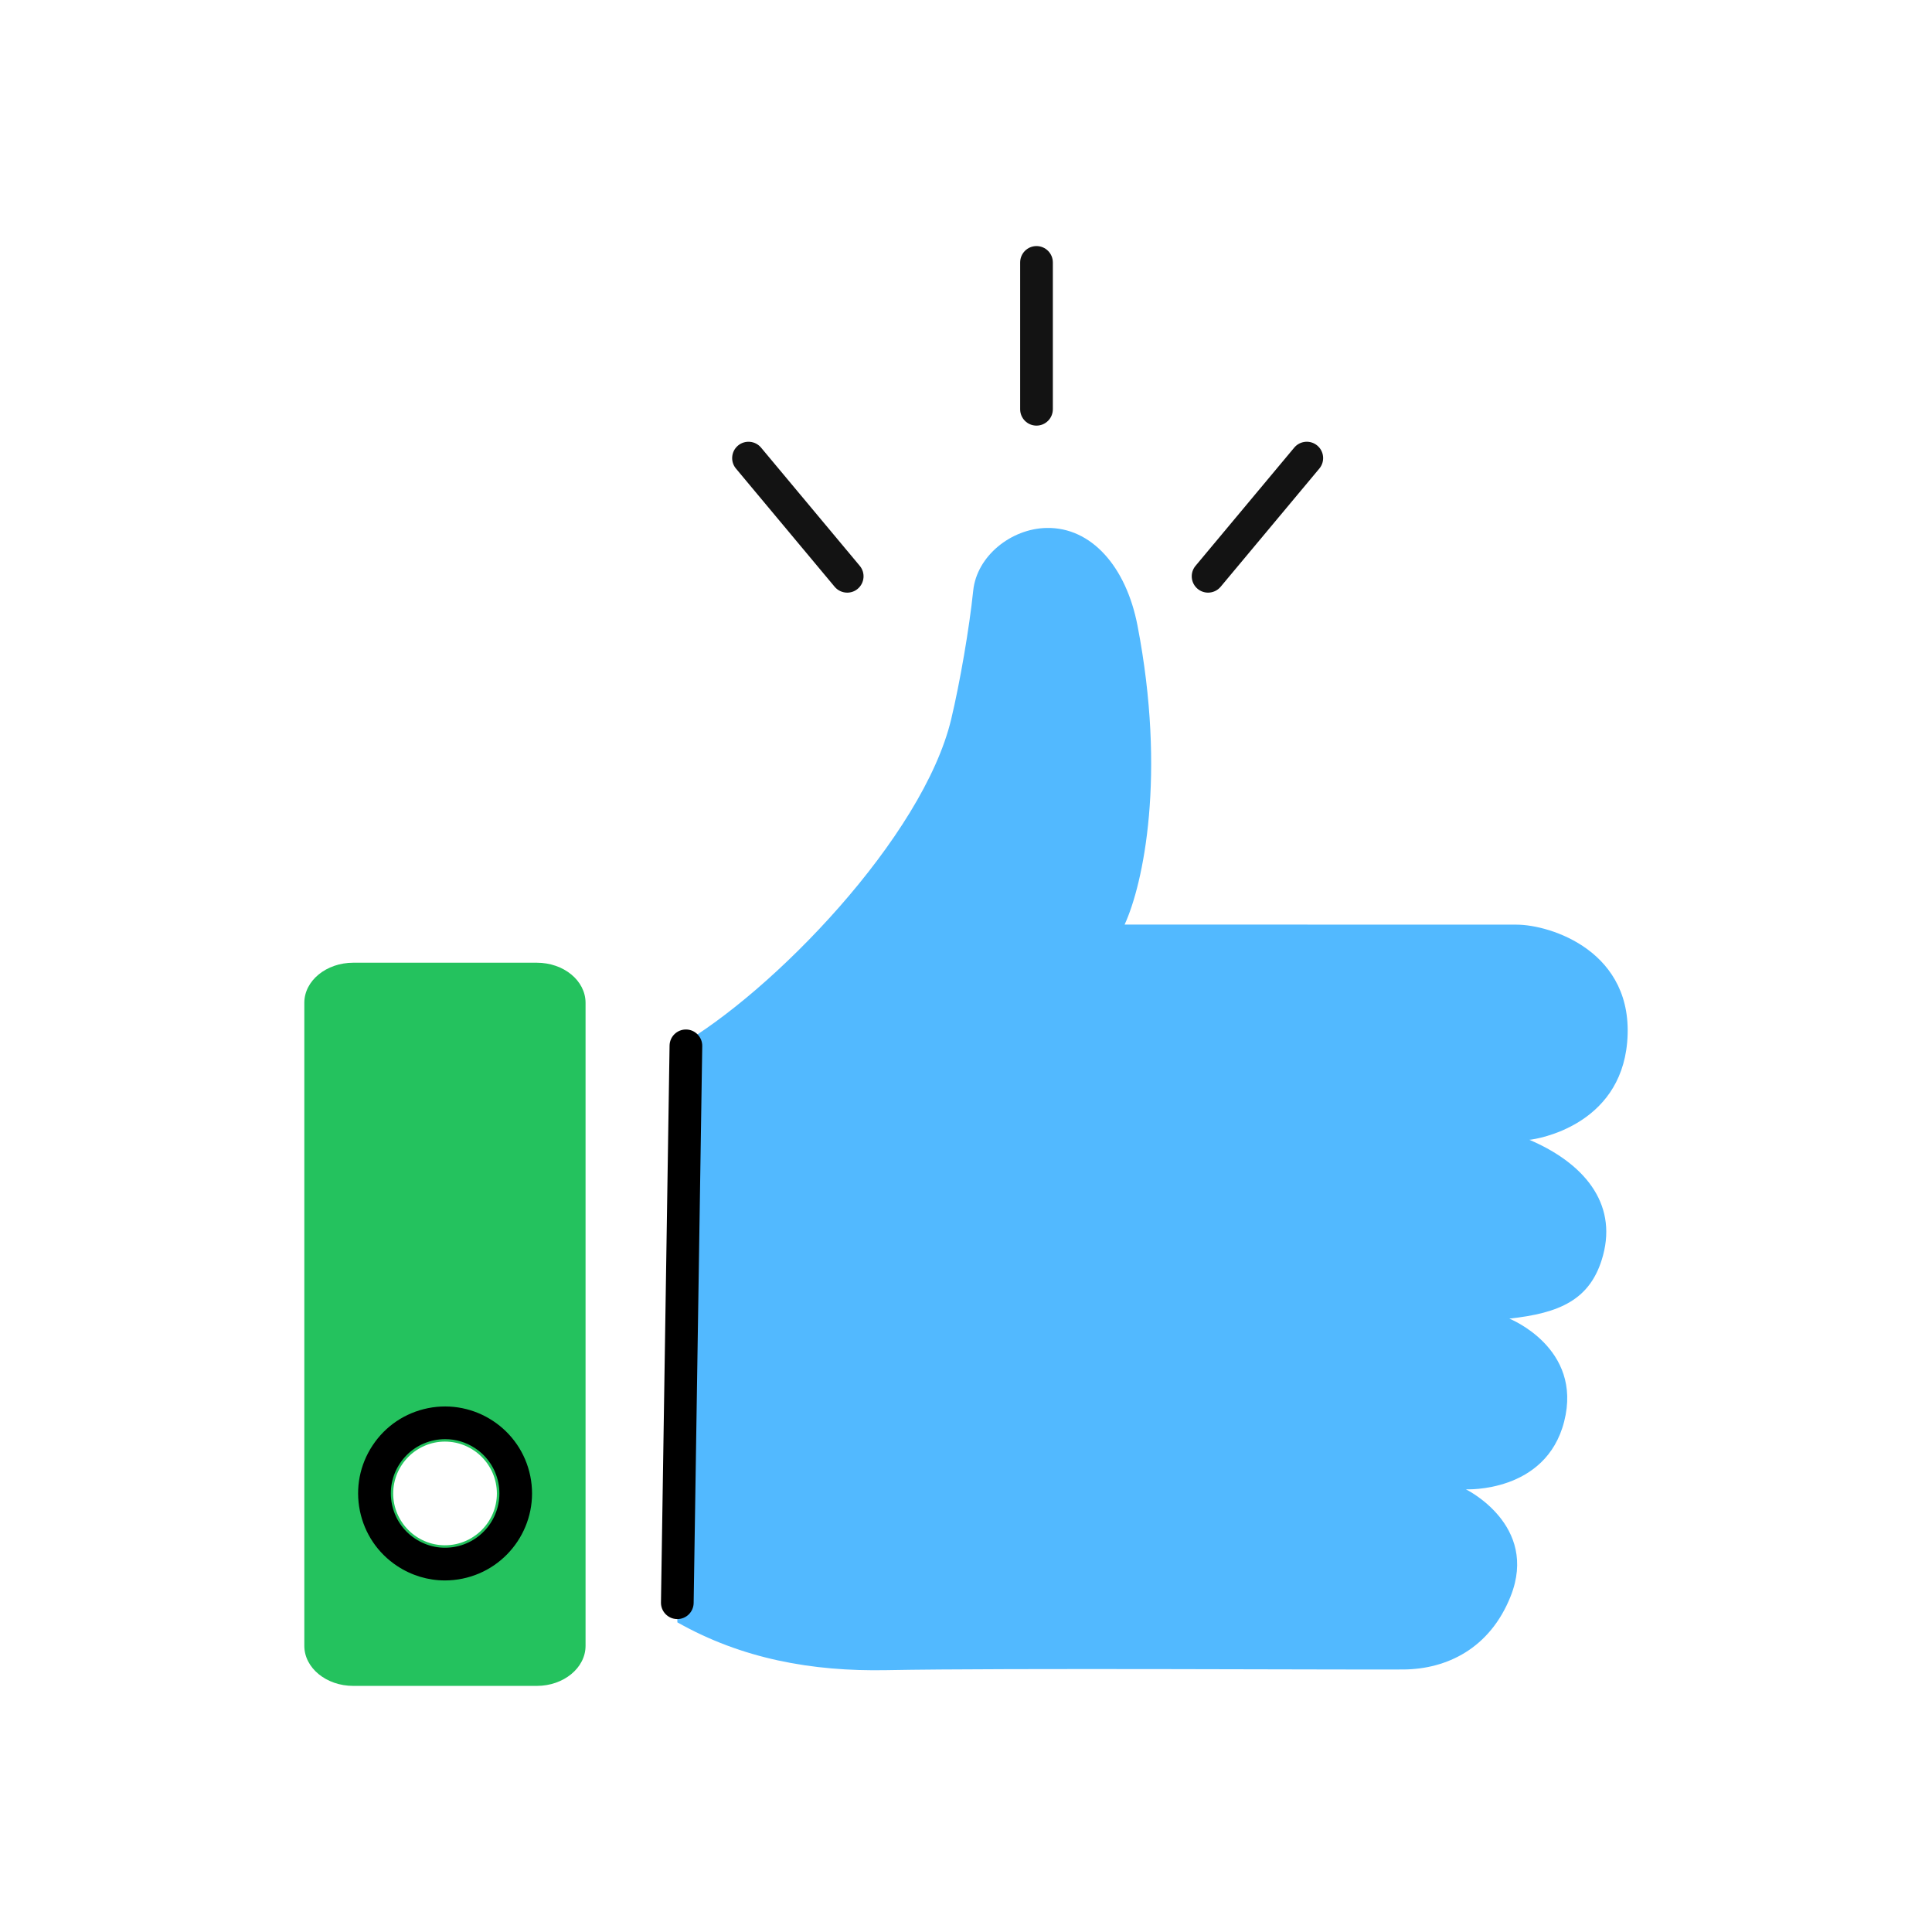
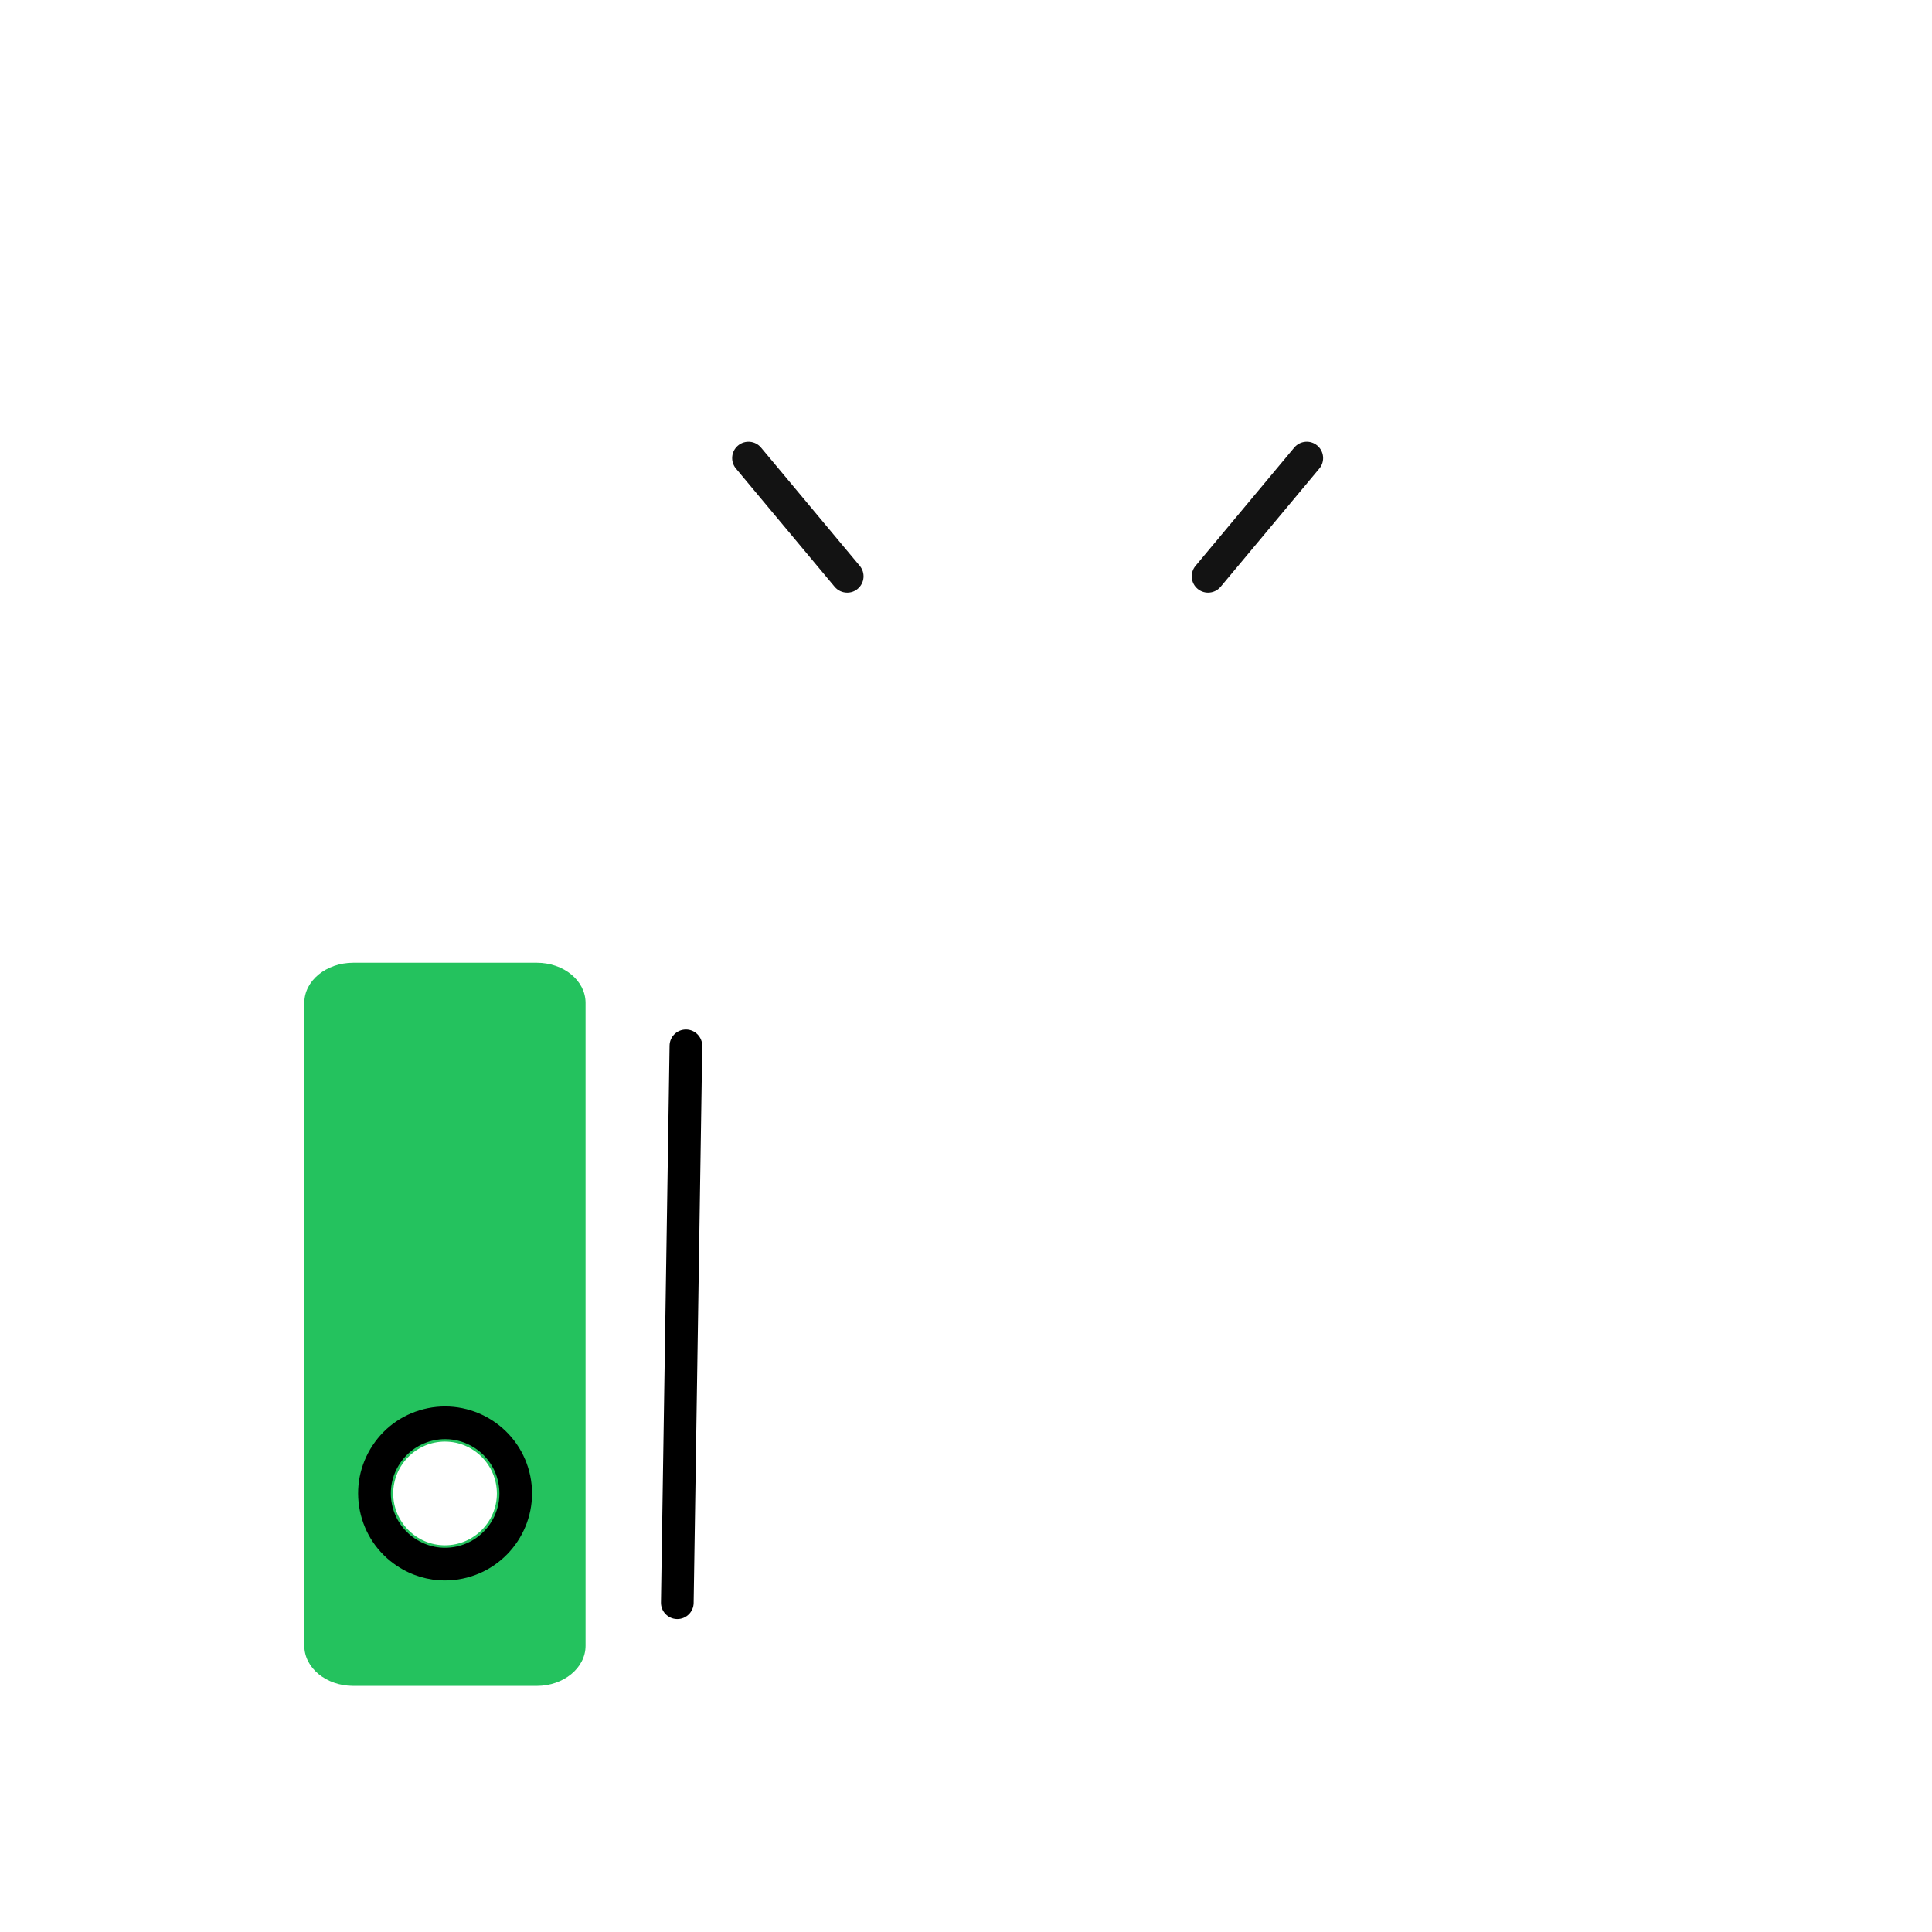
<svg xmlns="http://www.w3.org/2000/svg" enable-background="new 0 0 60 60" viewBox="0 0 60 60">
  <g fill="#131313">
-     <path d="m32.189 13.218c-.28 0-.507-.227-.507-.508v-4.56c0-.28.227-.508.507-.508s.508.227.508.508v4.56c-.001.281-.228.508-.508.508z" />
    <path d="m37.518 18.405c-.115 0-.23-.039-.325-.118-.215-.18-.244-.5-.064-.715l3.065-3.671c.18-.215.5-.244.715-.064s.244.5.064.715l-3.065 3.671c-.101.12-.245.182-.39.182z" />
    <path d="m26.311 18.405c-.145 0-.289-.062-.39-.182l-3.065-3.671c-.18-.215-.151-.535.064-.715.215-.179.535-.151.715.064l3.065 3.671c.18.215.151.535-.064.715-.094.08-.21.118-.325.118z" />
  </g>
-   <path d="m50.533 32.371c.249-2.829-2.389-3.655-3.434-3.655-4.057-.001-8.117 0-12.173-.003.584-1.271 1.296-4.641.4-9.285-.354-1.836-1.437-3.057-2.818-3.032-1.111.019-2.173.876-2.284 1.946-.122 1.176-.411 2.848-.684 3.994-.874 3.659-5.549 8.489-8.504 10.174v17.873c2.005 1.133 4.18 1.53 6.502 1.485 3.669-.07 14.148-.009 16.047-.021 1.344-.009 2.684-.65 3.329-2.273.881-2.215-1.39-3.322-1.39-3.322s2.486.123 3.053-2.107c.583-2.288-1.703-3.194-1.703-3.194 1.546-.169 2.536-.571 2.91-1.965.441-1.642-.615-2.874-2.287-3.588.252-.024 2.806-.437 3.036-3.027z" fill="#52b9ff" />
  <path d="m16.67 29.898h-5.698c-.84 0-1.521.558-1.521 1.245v19.969c0 .687.681 1.245 1.521 1.245h5.698c.834 0 1.515-.558 1.515-1.245v-19.969c-.001-.687-.675-1.245-1.515-1.245zm-2.852 18.092c-.883 0-1.607-.724-1.607-1.607 0-.889.724-1.613 1.607-1.613.889 0 1.613.724 1.613 1.613 0 .884-.724 1.607-1.613 1.607z" fill="#24c25e" />
  <path d="m21.035 50.282c-.003 0-.005 0-.008 0-.28-.004-.504-.235-.5-.515l.267-17.295c.004-.278.231-.5.507-.5h.008c.28.004.504.235.5.515l-.267 17.295c-.004.278-.23.5-.507.5z" />
  <path d="m13.818 49.082c-.525 0-1.039-.154-1.487-.451-.601-.398-1.011-1.007-1.155-1.714-.143-.707-.003-1.427.396-2.029.398-.601 1.007-1.011 1.714-1.155 1.459-.295 2.887.65 3.183 2.11.296 1.459-.651 2.887-2.11 3.184-.179.037-.361.055-.541.055zm.009-4.388c-.112 0-.226.011-.338.034-.441.089-.821.345-1.07.721-.249.375-.337.825-.247 1.266s.345.821.721 1.07.825.337 1.266.247c.911-.185 1.502-1.076 1.317-1.987-.09-.441-.346-.821-.721-1.07-.279-.185-.6-.281-.928-.281z" />
</svg>